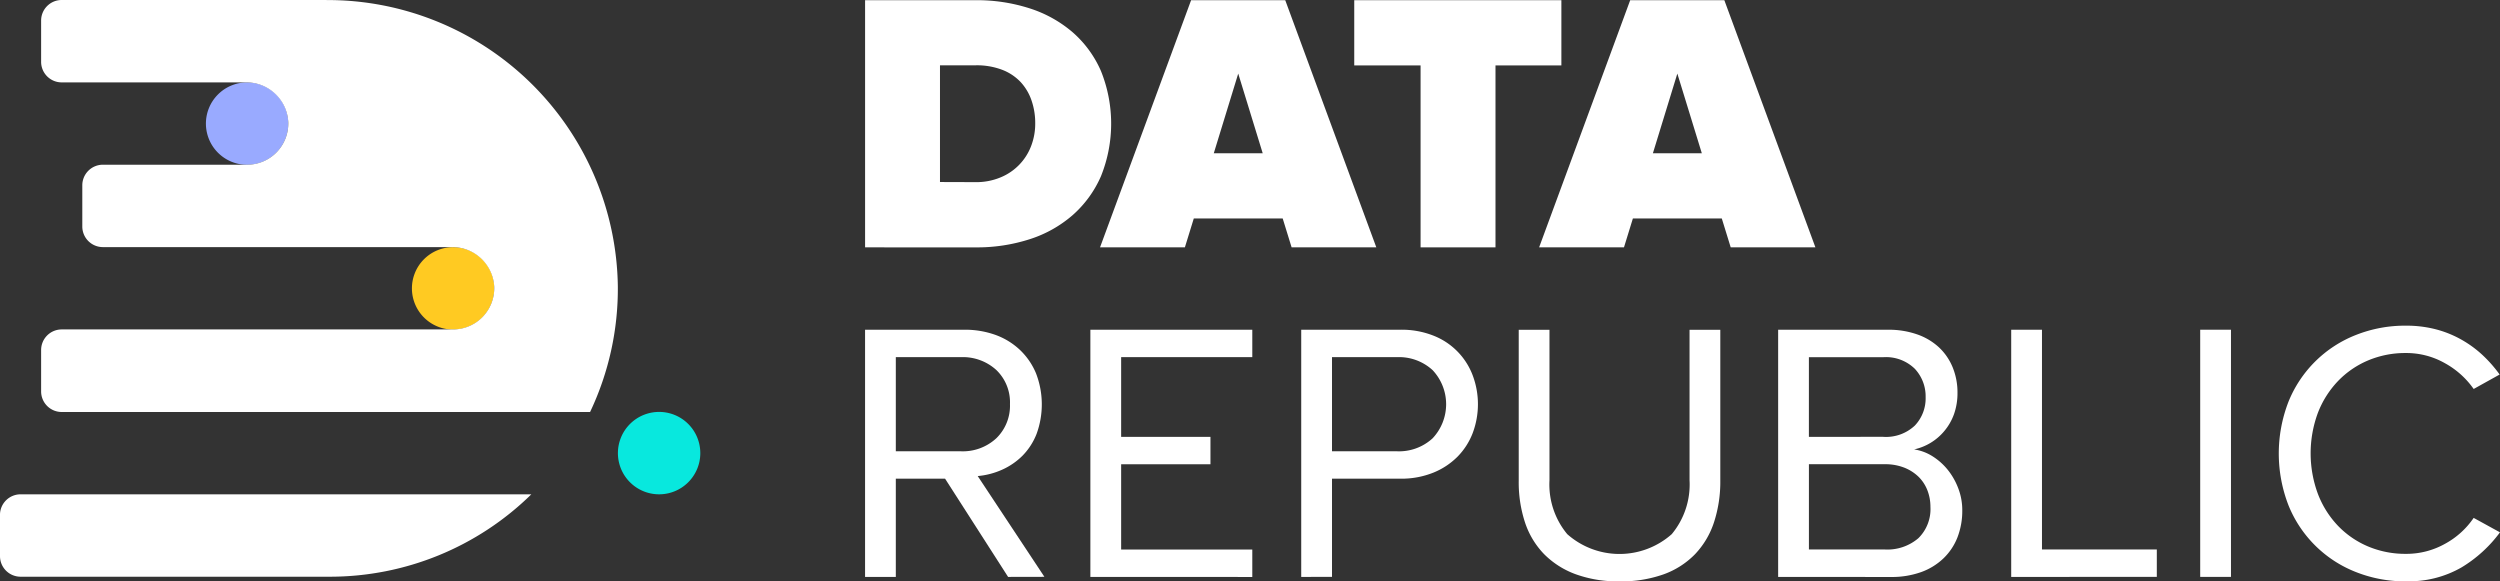
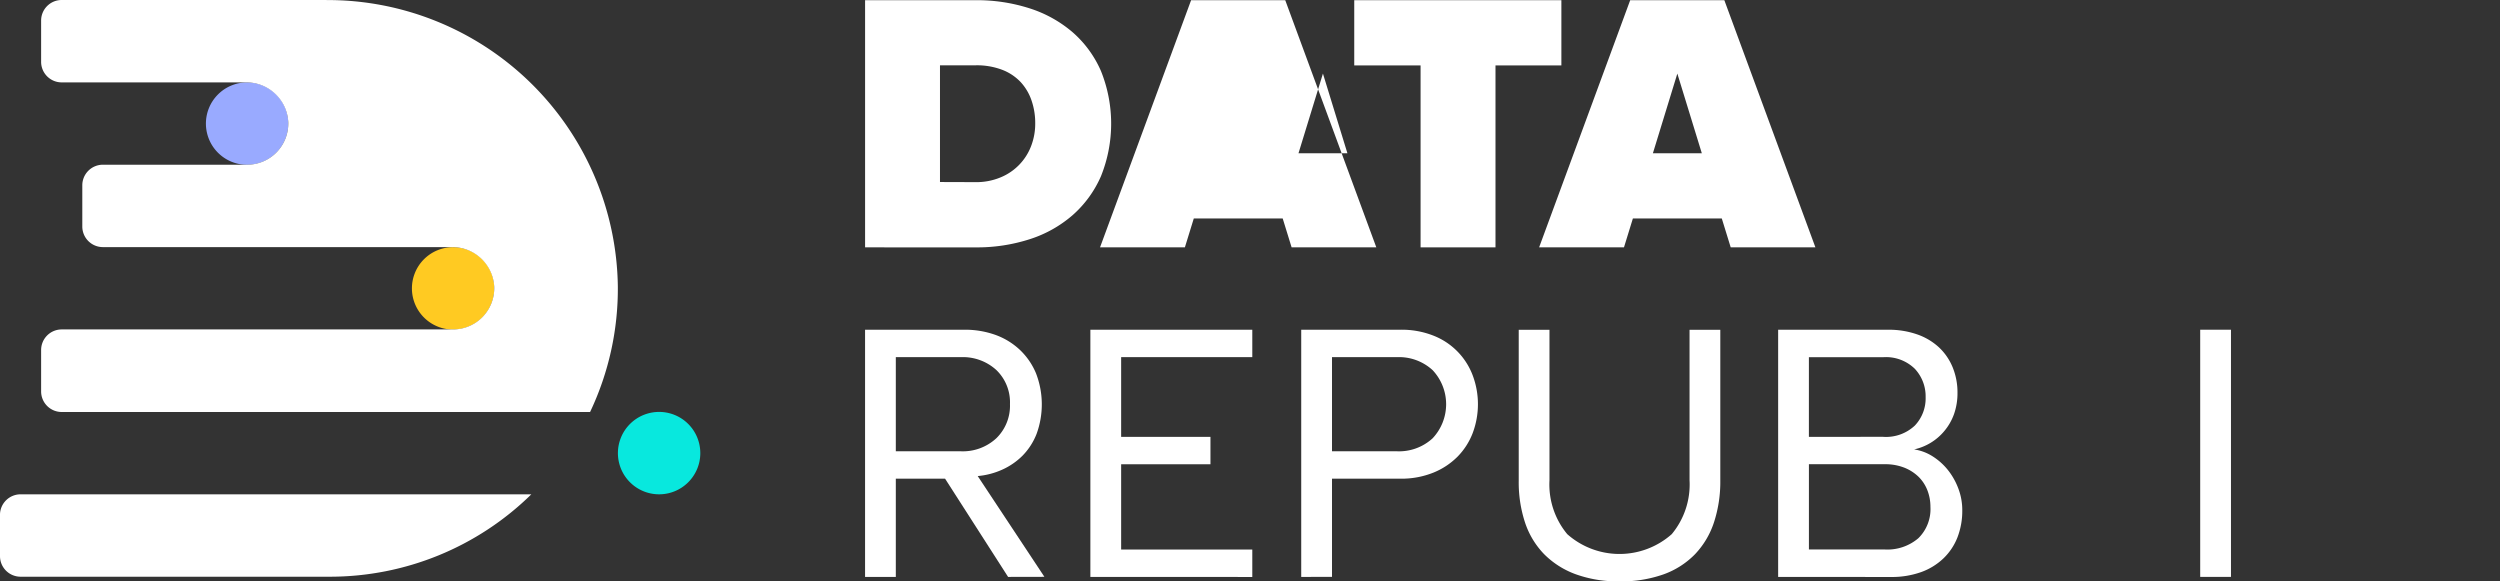
<svg xmlns="http://www.w3.org/2000/svg" width="129.011" height="30" viewBox="0 0 129.011 30">
  <rect x="0" y="0" width="129.011" height="30" fill="#333333" stroke="none" />
  <g transform="translate(-567.638 -153.139)">
    <path d="M633.871,188.327l-3.251-5.068h-2.543v5.068H626.49V175.571h5.124a4.64,4.64,0,0,1,1.607.268,3.639,3.639,0,0,1,1.261.774,3.532,3.532,0,0,1,.832,1.214,4.443,4.443,0,0,1,.029,3.115,3.33,3.33,0,0,1-.727,1.129,3.517,3.517,0,0,1-1.061.727,3.911,3.911,0,0,1-1.252.325l3.442,5.2Zm-2.448-6.483a2.542,2.542,0,0,0,1.845-.676,2.345,2.345,0,0,0,.7-1.762,2.314,2.314,0,0,0-.7-1.752,2.562,2.562,0,0,0-1.845-.667h-3.346v4.857Z" transform="translate(-14.211 -5.417)" fill="#fff" />
    <path d="M641.818,188.327V175.572h8.356v1.415h-6.768V181.1h4.609v1.415h-4.609v4.4h6.768v1.415Z" transform="translate(-17.912 -5.417)" fill="#fff" />
    <path d="M656.162,188.327V175.571h5.124a4.451,4.451,0,0,1,1.7.306,3.54,3.54,0,0,1,2.027,2.056,4.234,4.234,0,0,1,0,2.964,3.541,3.541,0,0,1-.784,1.224,3.727,3.727,0,0,1-1.263.831,4.4,4.4,0,0,1-1.683.306H657.75v5.068Zm4.934-6.483a2.557,2.557,0,0,0,1.845-.669,2.565,2.565,0,0,0,0-3.519,2.56,2.56,0,0,0-1.845-.669H657.75v4.857Z" transform="translate(-21.375 -5.417)" fill="#fff" />
    <path d="M676.161,188.556a6.343,6.343,0,0,1-2.276-.372,4.436,4.436,0,0,1-1.625-1.042,4.265,4.265,0,0,1-.976-1.626,6.624,6.624,0,0,1-.324-2.142v-7.8h1.587v7.764a4.009,4.009,0,0,0,.917,2.782,4.065,4.065,0,0,0,5.393,0,4.014,4.014,0,0,0,.918-2.782v-7.764h1.587v7.783a6.724,6.724,0,0,1-.325,2.151,4.343,4.343,0,0,1-.976,1.644,4.285,4.285,0,0,1-1.625,1.042,6.5,6.5,0,0,1-2.276.363" transform="translate(-24.949 -5.417)" fill="#fff" />
    <path d="M688.608,188.327V175.572h5.679a4.42,4.42,0,0,1,1.492.239,3.192,3.192,0,0,1,1.127.669,2.934,2.934,0,0,1,.708,1.032,3.416,3.416,0,0,1,.249,1.311,3.249,3.249,0,0,1-.181,1.109,2.842,2.842,0,0,1-.5.869,2.811,2.811,0,0,1-1.557.947,2.452,2.452,0,0,1,.966.364,3.2,3.2,0,0,1,.784.707,3.492,3.492,0,0,1,.535.956,3.13,3.13,0,0,1,.2,1.11,3.8,3.8,0,0,1-.248,1.4,3.032,3.032,0,0,1-.727,1.089,3.257,3.257,0,0,1-1.158.708,4.5,4.5,0,0,1-1.557.249Zm5.411-7.229a2.165,2.165,0,0,0,1.645-.583,2.038,2.038,0,0,0,.555-1.462,2.085,2.085,0,0,0-.555-1.463,2.127,2.127,0,0,0-1.645-.6h-3.824V181.1Zm.077,5.813a2.457,2.457,0,0,0,1.75-.583,2.106,2.106,0,0,0,.621-1.615,2.352,2.352,0,0,0-.152-.842,2,2,0,0,0-.45-.7,2.265,2.265,0,0,0-.737-.478,2.685,2.685,0,0,0-1.032-.181h-3.9v4.4Z" transform="translate(-29.21 -5.417)" fill="#fff" />
-     <path d="M704.464,188.327V175.572h1.588v11.339h5.926v1.415Z" transform="translate(-33.039 -5.417)" fill="#fff" />
    <rect width="1.588" height="12.755" transform="translate(681.178 170.154)" fill="#fff" />
-     <path d="M729.225,188.489a6.866,6.866,0,0,1-2.572-.478,6.177,6.177,0,0,1-3.48-3.432,7.386,7.386,0,0,1,0-5.373,6.182,6.182,0,0,1,3.48-3.433,6.866,6.866,0,0,1,2.572-.478,6.032,6.032,0,0,1,1.559.191,5.5,5.5,0,0,1,1.319.536,5.7,5.7,0,0,1,1.09.8,6.751,6.751,0,0,1,.871.994l-1.34.746a4.4,4.4,0,0,0-1.481-1.329,4.019,4.019,0,0,0-2.018-.526,4.931,4.931,0,0,0-1.95.382,4.663,4.663,0,0,0-1.558,1.071,4.942,4.942,0,0,0-1.032,1.635,6.022,6.022,0,0,0,0,4.178,4.921,4.921,0,0,0,1.032,1.644,4.652,4.652,0,0,0,1.558,1.071,4.931,4.931,0,0,0,1.95.382,4.074,4.074,0,0,0,2.018-.517,4.215,4.215,0,0,0,1.481-1.339l1.358.746a6.878,6.878,0,0,1-1.98,1.807,5.422,5.422,0,0,1-2.878.717" transform="translate(-37.434 -5.35)" fill="#fff" />
    <path d="M567.638,187.831v2.126a1.062,1.062,0,0,0,1.063,1.063h15.944a14.832,14.832,0,0,0,10.412-4.252H568.7a1.063,1.063,0,0,0-1.063,1.063" transform="translate(0 -8.12)" fill="#fff" />
    <path d="M585.9,160.869a2.126,2.126,0,1,1-2.126-2.125,2.126,2.126,0,0,1,2.126,2.125" transform="translate(-3.384 -1.353)" fill="#9af" />
    <path d="M599.914,172.079a2.126,2.126,0,1,1-2.125-2.125,2.125,2.125,0,0,1,2.125,2.125" transform="translate(-6.767 -4.06)" fill="#ffca22" />
    <path d="M613.928,183.289a2.126,2.126,0,1,1-2.125-2.126,2.125,2.125,0,0,1,2.125,2.126" transform="translate(-10.151 -6.767)" fill="#08e8de" />
    <path d="M585.169,153.139H571.5a1.062,1.062,0,0,0-1.063,1.063v2.126a1.062,1.062,0,0,0,1.063,1.063h9.515a2.159,2.159,0,0,1,2.176,2.048,2.126,2.126,0,0,1-2.125,2.2h-7.44a1.063,1.063,0,0,0-1.064,1.063v2.126a1.064,1.064,0,0,0,1.064,1.063h18.018a2.16,2.16,0,0,1,2.175,2.048,2.127,2.127,0,0,1-2.125,2.2H571.5a1.063,1.063,0,0,0-1.063,1.063v2.126A1.063,1.063,0,0,0,571.5,174.4h27.266a14.822,14.822,0,0,0,1.432-6.476,14.978,14.978,0,0,0-15.033-14.782" transform="translate(-0.677 0)" fill="#fff" />
    <path d="M626.491,165.907V153.152h5.7a8.9,8.9,0,0,1,2.792.421,6.38,6.38,0,0,1,2.218,1.233,5.632,5.632,0,0,1,1.462,2,7.266,7.266,0,0,1,0,5.431,5.721,5.721,0,0,1-1.462,2.008,6.292,6.292,0,0,1-2.218,1.242,8.836,8.836,0,0,1-2.774.421Zm5.7-3.366a3.232,3.232,0,0,0,1.3-.249,2.829,2.829,0,0,0,1.569-1.616,3.2,3.2,0,0,0,.211-1.157,3.57,3.57,0,0,0-.193-1.2,2.67,2.67,0,0,0-.564-.947,2.573,2.573,0,0,0-.956-.631,3.681,3.681,0,0,0-1.349-.229h-1.853v6.023Z" transform="translate(-14.211 -0.003)" fill="#fff" />
-     <path d="M652.361,165.907l-.46-1.491h-4.588l-.46,1.491h-4.379l4.7-12.755h4.858l4.7,12.755Zm-2.755-8.968-1.261,4.111h2.524Z" transform="translate(-18.07 -0.003)" fill="#fff" />
+     <path d="M652.361,165.907l-.46-1.491h-4.588l-.46,1.491h-4.379l4.7-12.755h4.858l4.7,12.755m-2.755-8.968-1.261,4.111h2.524Z" transform="translate(-18.07 -0.003)" fill="#fff" />
    <path d="M663.192,165.907v-9.389h-3.423v-3.366h10.689v3.366h-3.4v9.389Z" transform="translate(-22.246 -0.003)" fill="#fff" />
    <path d="M682.234,165.907l-.46-1.491h-4.588l-.46,1.491h-4.379l4.7-12.755h4.858l4.7,12.755Zm-2.754-8.968-1.261,4.111h2.524Z" transform="translate(-25.284 -0.003)" fill="#fff" />
  </g>
</svg>